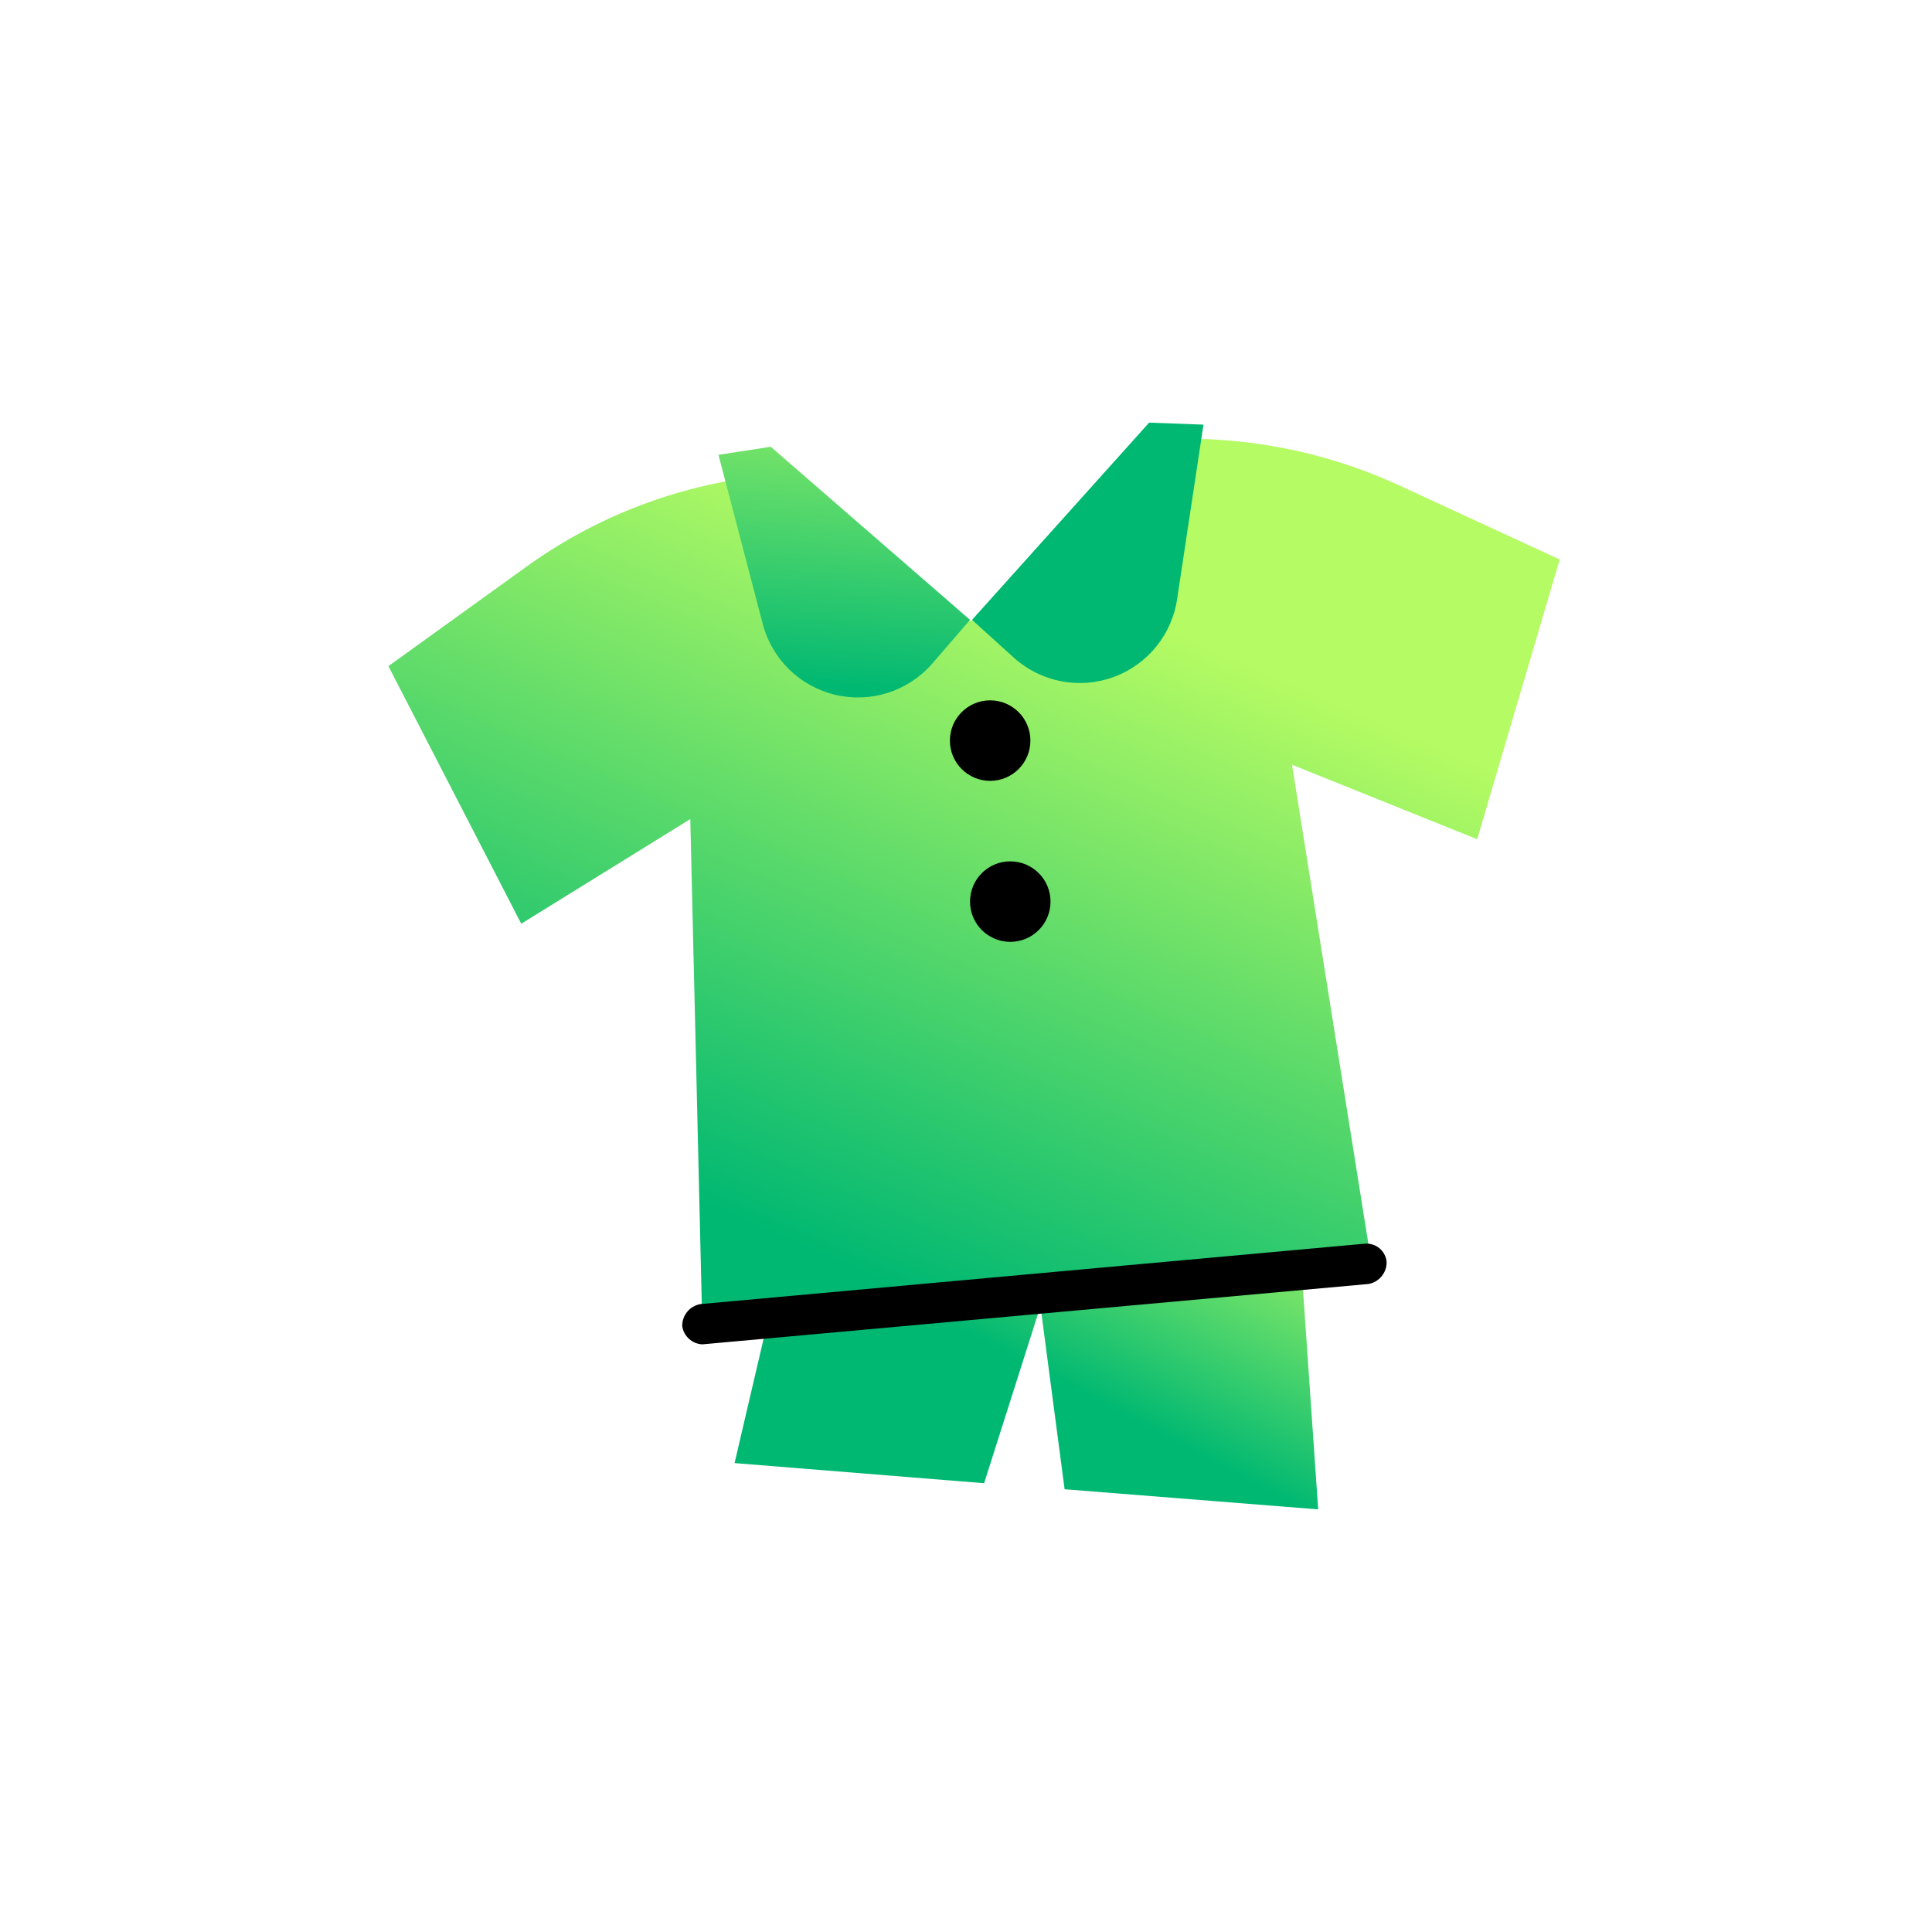
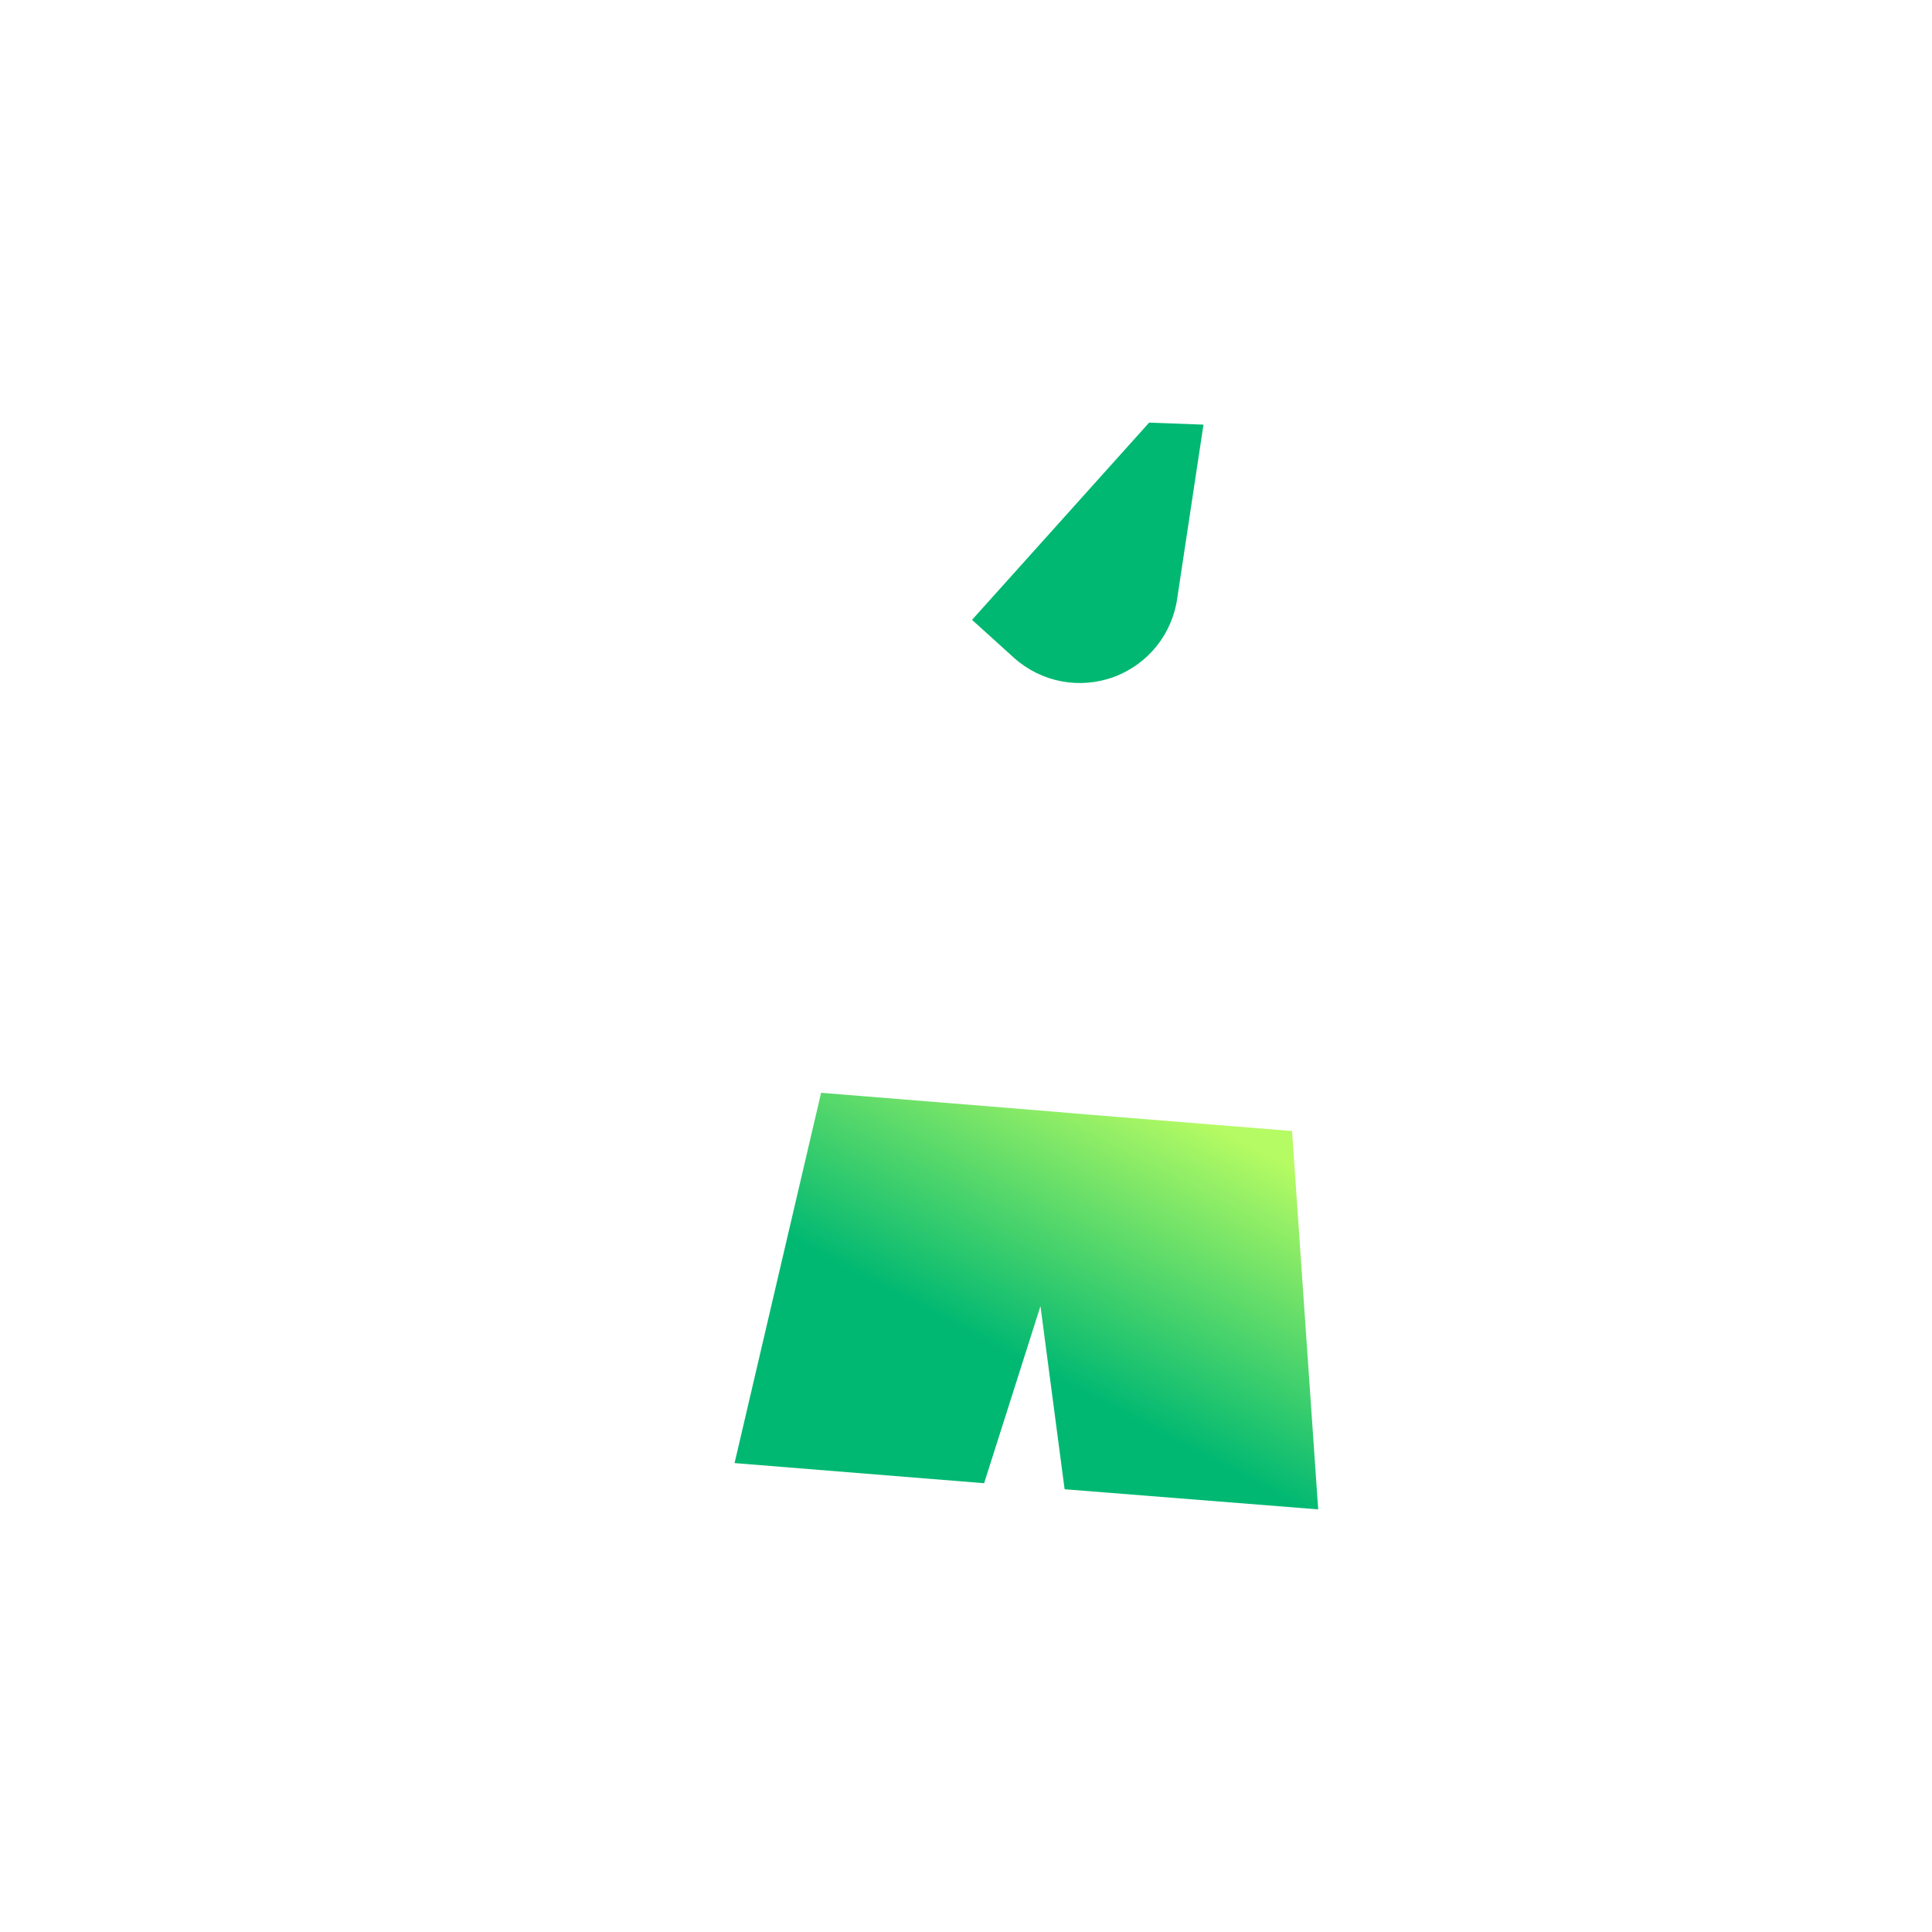
<svg xmlns="http://www.w3.org/2000/svg" width="192px" height="192px" viewBox="0 0 192 192" version="1.1">
  <title>icons-06</title>
  <defs>
    <linearGradient x1="40.931%" y1="58.597%" x2="79.789%" y2="6.047%" id="linearGradient-1">
      <stop stop-color="#00B872" offset="0%" />
      <stop stop-color="#B5FB63" offset="100%" />
    </linearGradient>
    <linearGradient x1="24.811%" y1="85.362%" x2="62.646%" y2="19.635%" id="linearGradient-2">
      <stop stop-color="#00B872" offset="0%" />
      <stop stop-color="#B5FB63" offset="100%" />
    </linearGradient>
    <linearGradient x1="44.798%" y1="93.748%" x2="57.052%" y2="-51.438%" id="linearGradient-3">
      <stop stop-color="#00B872" offset="0%" />
      <stop stop-color="#B5FB63" offset="100%" />
    </linearGradient>
    <linearGradient x1="38.475%" y1="-5.246%" x2="12.718%" y2="-143.611%" id="linearGradient-4">
      <stop stop-color="#00B872" offset="0%" />
      <stop stop-color="#B5FB63" offset="100%" />
    </linearGradient>
  </defs>
  <g id="Page-1" stroke="none" stroke-width="1" fill="none" fill-rule="evenodd">
    <g id="spasibo-anons-web" transform="translate(-504, -7851)">
      <g id="icons-06" transform="translate(504, 7851)">
        <rect id="Rectangle" x="0" y="0" width="192" height="192" />
        <g id="baby_clothes_green" transform="translate(37, 42)" fill-rule="nonzero">
          <polygon id="_Path_" fill="url(#linearGradient-1)" points="94 108 91.4 70.4 71.6 68.8 64.4 68.2 44.6 66.6 36 103.4 60.8 105.4 66.4 87.8 68.8 106" />
          <g id="_Group_3">
-             <path d="M102.4,6.4 C94.293,2.594 85.321,1.007 76.4,1.8 C76.111,11.141 68.907,18.803 59.602,19.668 C50.296,20.532 41.805,14.328 39.8,5.2 C30.919,5.985 22.417,9.164 15.2,14.4 L1.6,24.2 L14.8,49.8 L31.6,39.4 L32.8,90 L99.4,84.2 L91.4,34 L109.8,41.4 L118,13.6 L102.4,6.4 Z" id="_Path_2" fill="url(#linearGradient-2)" />
-             <path d="M34.4,3.2 L39.6,2.4 L59.4,19.6 L55.6,24 C53.209,26.712 49.516,27.884 45.998,27.047 C42.481,26.209 39.712,23.499 38.8,20 L34.4,3.2 Z" id="_Path_3" fill="url(#linearGradient-3)" />
            <path d="M82.6,0.2 L77.2,0 L59.6,19.6 L63.8,23.4 C66.501,25.807 70.311,26.527 73.704,25.27 C77.097,24.013 79.519,20.986 80,17.4 L82.6,0.2 Z" id="_Path_4" fill="url(#linearGradient-4)" />
          </g>
-           <circle id="_Path_5" fill="#000000" cx="61.4" cy="31.6" r="4" />
-           <circle id="_Path_6" fill="#000000" cx="63.4" cy="47.6" r="4" />
          <g id="_Group_4" transform="translate(30, 80)" fill="#000000">
-             <path d="M2.8,11.6 C1.789,11.554 0.952,10.8 0.799,9.8 C0.774,8.723 1.539,7.788 2.6,7.6 L68.6,1.6 C69.131,1.544 69.662,1.703 70.075,2.041 C70.489,2.379 70.75,2.868 70.801,3.4 C70.826,4.477 70.061,5.412 69,5.6 L2.8,11.6 Z" id="_Path_7" />
-           </g>
+             </g>
        </g>
      </g>
    </g>
  </g>
</svg>